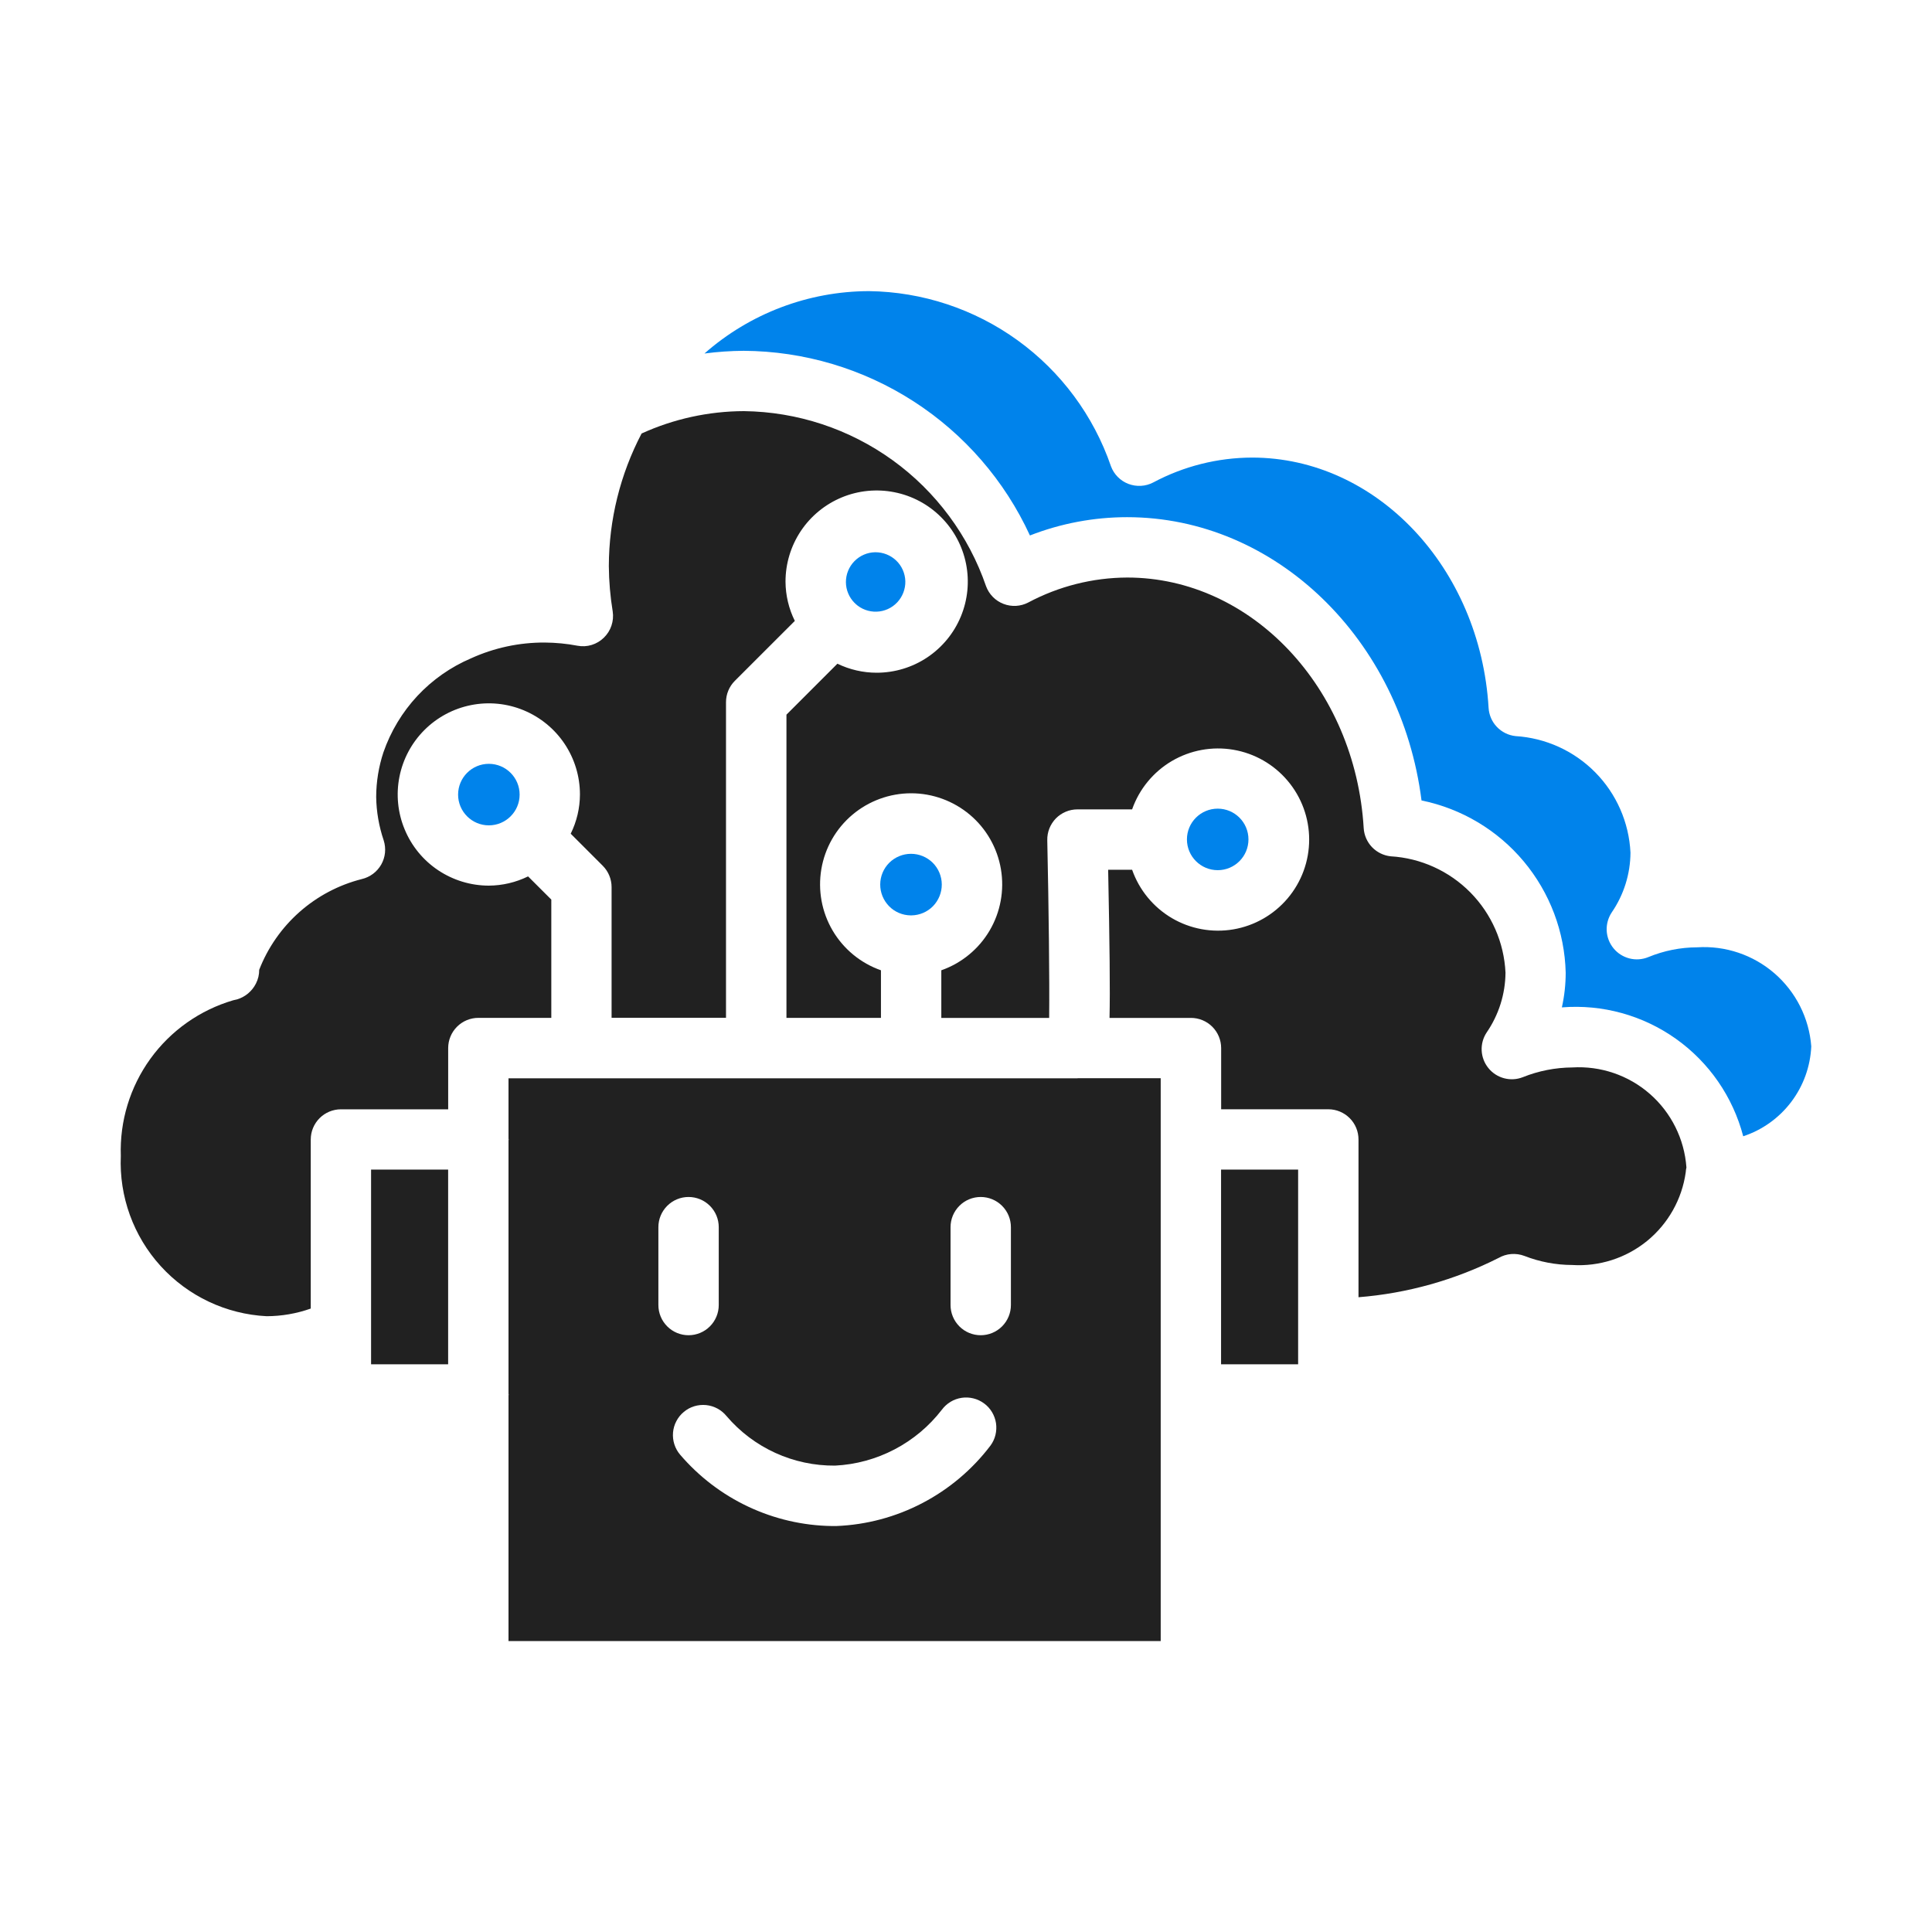
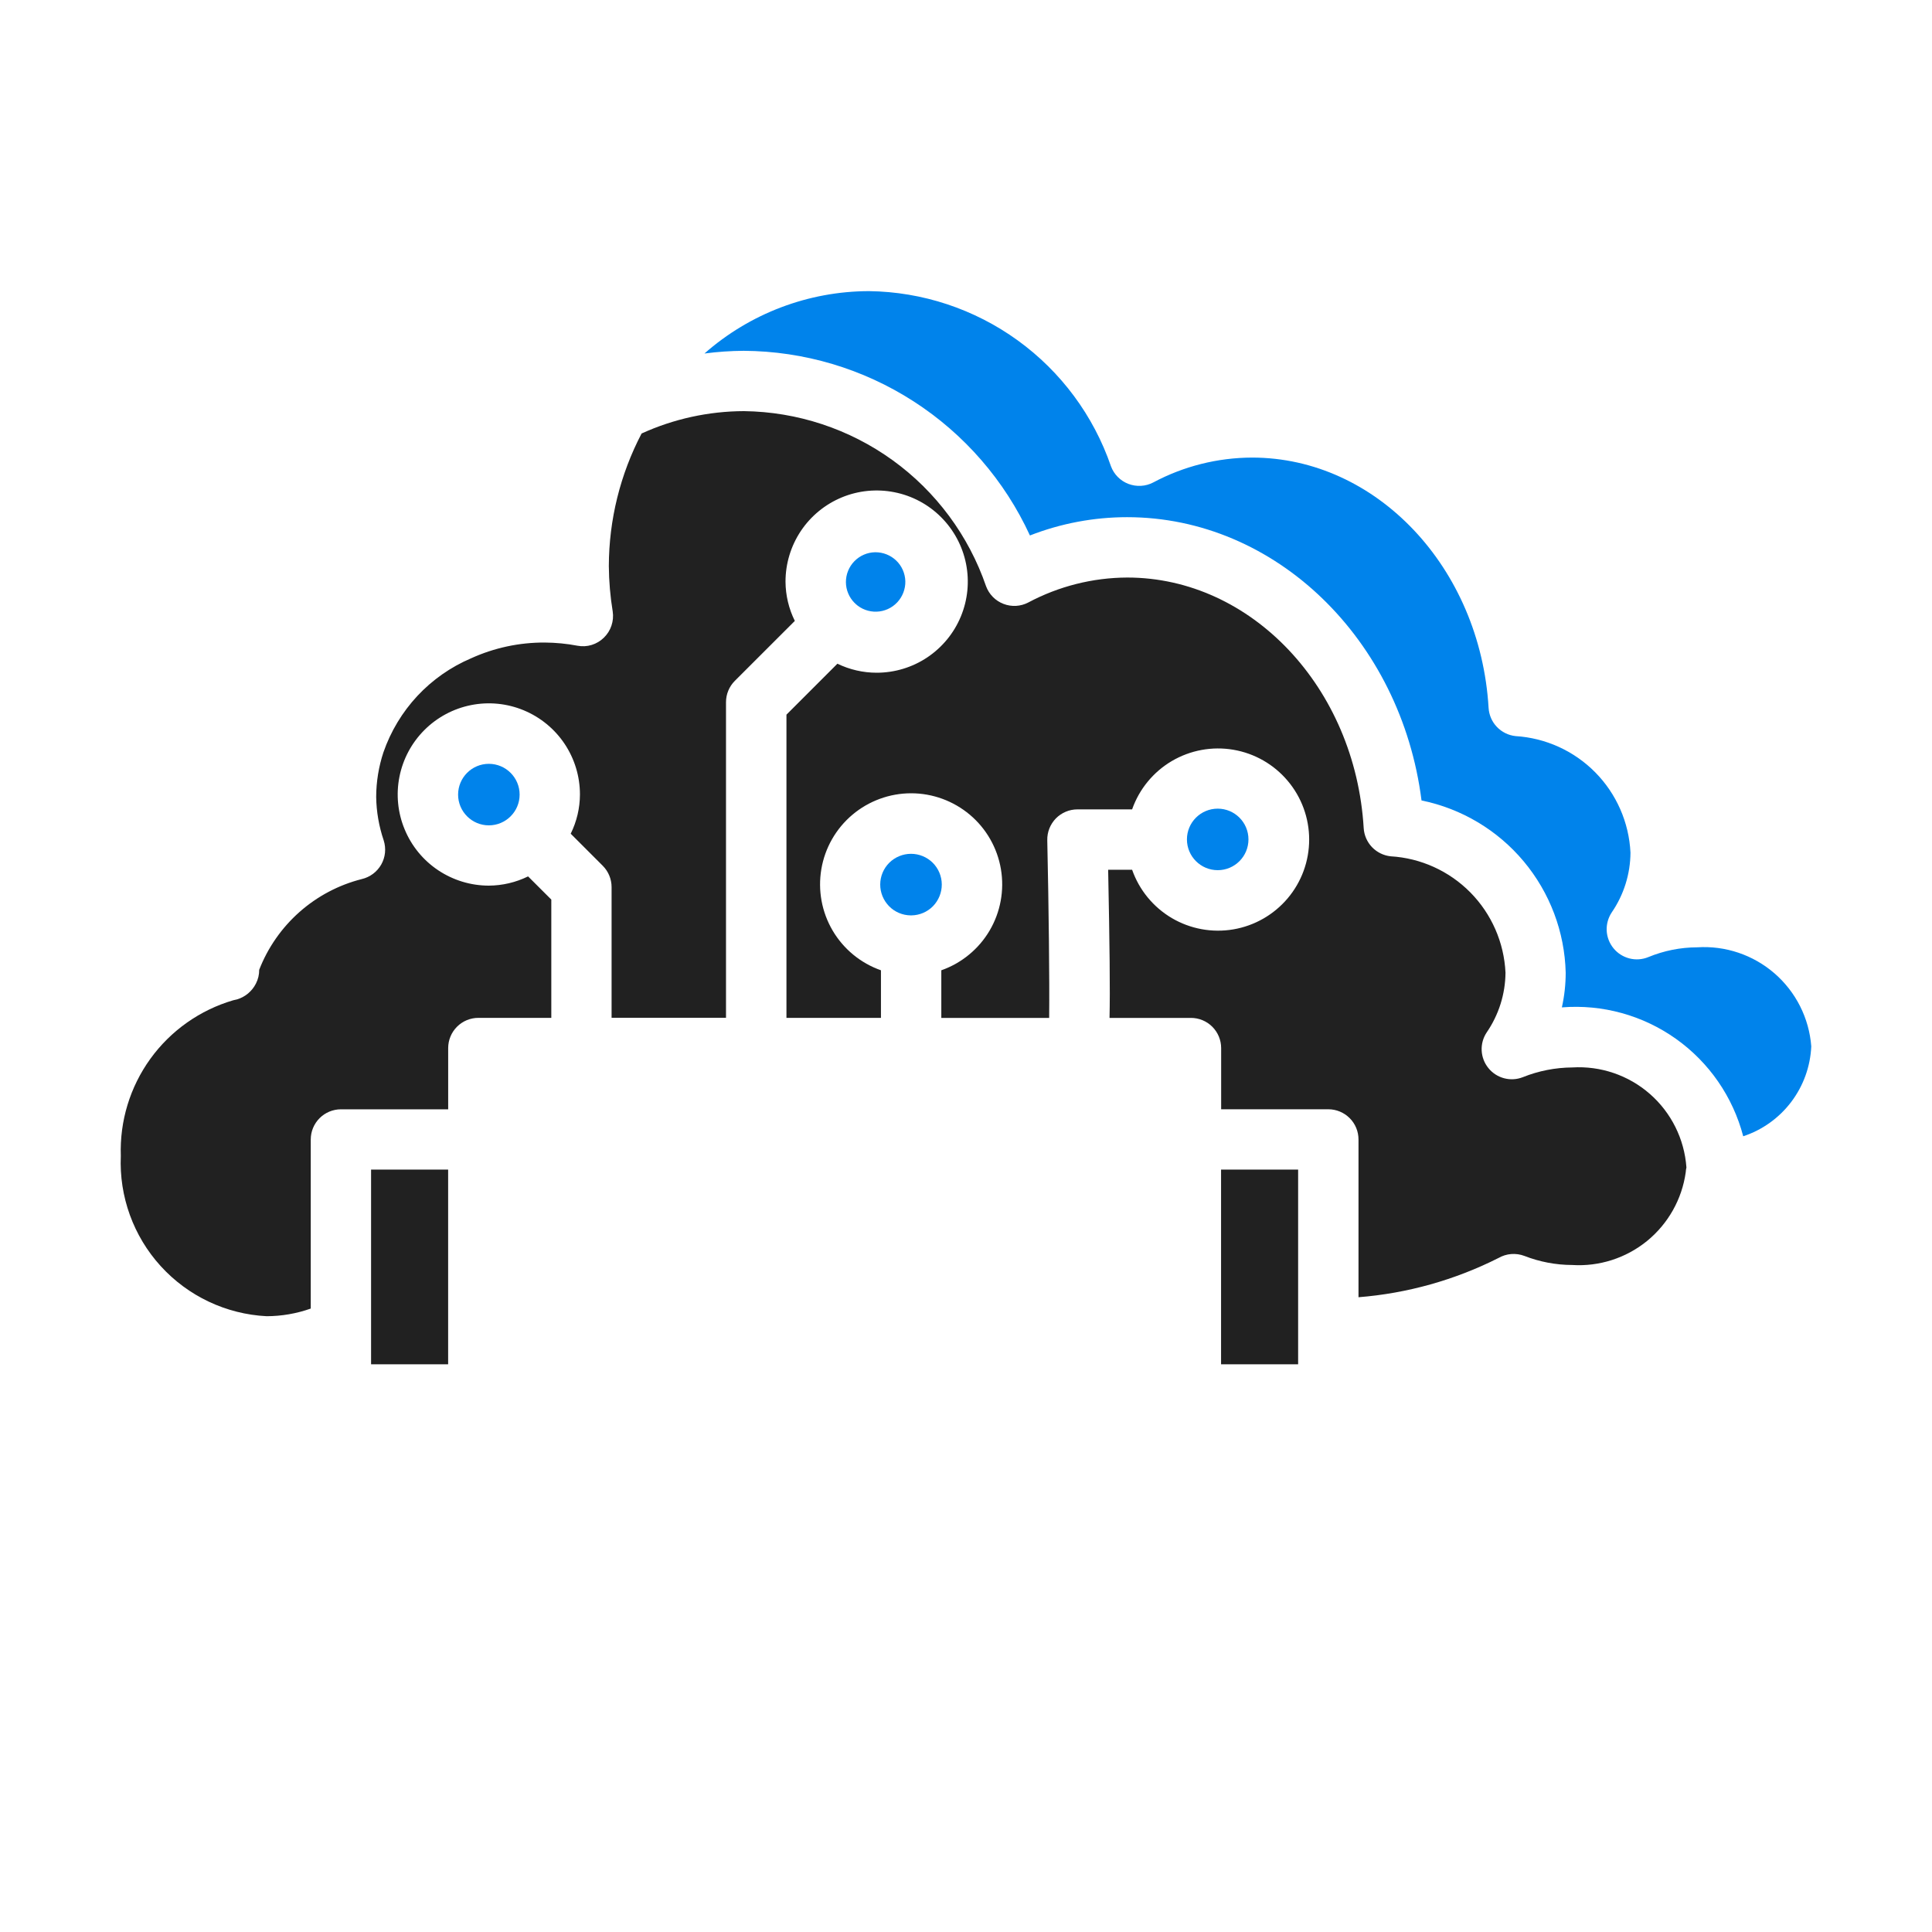
<svg xmlns="http://www.w3.org/2000/svg" width="45" height="45" viewBox="0 0 45 45" fill="none">
  <path d="M36.62 24.863C36.227 24.866 35.837 24.942 35.471 25.089C35.332 25.144 35.179 25.153 35.035 25.115C34.89 25.077 34.761 24.994 34.667 24.877C34.573 24.761 34.518 24.618 34.511 24.468C34.504 24.319 34.545 24.171 34.628 24.047C34.909 23.637 35.062 23.153 35.066 22.656C35.033 21.953 34.742 21.288 34.248 20.787C33.754 20.287 33.092 19.986 32.39 19.945C32.225 19.927 32.071 19.851 31.956 19.731C31.842 19.611 31.773 19.454 31.763 19.288C31.567 16.015 29.147 13.452 26.256 13.452C25.452 13.455 24.661 13.655 23.951 14.033C23.863 14.079 23.766 14.106 23.666 14.112C23.566 14.117 23.467 14.102 23.374 14.066C23.28 14.03 23.196 13.975 23.126 13.904C23.056 13.833 23.002 13.748 22.967 13.654C22.562 12.476 21.803 11.451 20.793 10.721C19.783 9.991 18.573 9.591 17.326 9.576C16.505 9.579 15.693 9.756 14.944 10.097C14.445 11.05 14.183 12.11 14.181 13.187C14.184 13.54 14.214 13.893 14.271 14.241C14.288 14.352 14.278 14.465 14.242 14.572C14.207 14.678 14.146 14.774 14.066 14.852C13.986 14.931 13.888 14.989 13.781 15.022C13.674 15.055 13.56 15.061 13.45 15.04C13.199 14.992 12.944 14.968 12.688 14.966C12.097 14.963 11.512 15.088 10.973 15.333C10.499 15.535 10.072 15.834 9.72 16.211C9.369 16.588 9.1 17.035 8.931 17.522C8.82 17.858 8.763 18.209 8.762 18.563C8.767 18.908 8.827 19.25 8.938 19.577C8.967 19.67 8.977 19.767 8.967 19.864C8.957 19.96 8.927 20.053 8.879 20.138C8.831 20.222 8.766 20.295 8.689 20.353C8.611 20.411 8.522 20.453 8.428 20.475C7.89 20.611 7.392 20.874 6.976 21.242C6.56 21.61 6.238 22.072 6.037 22.589C6.038 22.7 6.012 22.81 5.961 22.909C5.917 22.997 5.855 23.074 5.78 23.138C5.705 23.201 5.618 23.248 5.524 23.277L5.433 23.298C4.656 23.526 3.976 24.006 3.502 24.662C3.028 25.319 2.786 26.114 2.814 26.924C2.773 27.868 3.107 28.791 3.743 29.49C4.379 30.189 5.266 30.609 6.21 30.657C6.56 30.656 6.908 30.596 7.238 30.479V26.541C7.238 26.355 7.312 26.176 7.444 26.044C7.576 25.912 7.755 25.838 7.941 25.838H10.439V24.411C10.439 24.225 10.513 24.046 10.645 23.914C10.777 23.782 10.956 23.708 11.143 23.708H12.841V20.953L12.3 20.413C12.015 20.553 11.703 20.626 11.386 20.628C10.966 20.628 10.556 20.503 10.206 20.27C9.857 20.037 9.585 19.705 9.425 19.317C9.264 18.93 9.222 18.503 9.304 18.091C9.386 17.679 9.588 17.301 9.885 17.004C10.182 16.707 10.56 16.505 10.972 16.423C11.383 16.341 11.81 16.383 12.198 16.544C12.586 16.705 12.918 16.977 13.151 17.326C13.384 17.675 13.508 18.085 13.508 18.505C13.507 18.822 13.433 19.135 13.293 19.419L14.039 20.165C14.171 20.297 14.245 20.476 14.245 20.662V23.706H16.91V16.355C16.91 16.169 16.984 15.99 17.116 15.858L18.513 14.462C18.372 14.178 18.298 13.865 18.296 13.548C18.296 13.128 18.42 12.718 18.653 12.368C18.886 12.019 19.218 11.747 19.605 11.586C19.993 11.425 20.42 11.383 20.832 11.465C21.244 11.546 21.622 11.748 21.919 12.045C22.216 12.342 22.419 12.72 22.501 13.132C22.583 13.544 22.541 13.971 22.38 14.359C22.22 14.747 21.947 15.078 21.598 15.312C21.249 15.545 20.839 15.669 20.419 15.669C20.102 15.669 19.79 15.597 19.505 15.459L18.318 16.646V23.708H20.519V22.6C20.046 22.434 19.648 22.106 19.394 21.675C19.14 21.243 19.047 20.736 19.131 20.242C19.215 19.748 19.471 19.3 19.854 18.977C20.236 18.655 20.721 18.477 21.222 18.477C21.723 18.477 22.207 18.655 22.59 18.977C22.973 19.3 23.229 19.748 23.313 20.242C23.397 20.736 23.304 21.243 23.05 21.675C22.796 22.106 22.397 22.434 21.925 22.6V23.709H24.437C24.447 22.836 24.427 21.131 24.393 19.57C24.391 19.476 24.408 19.383 24.442 19.296C24.477 19.209 24.528 19.13 24.593 19.063C24.659 18.996 24.737 18.943 24.823 18.907C24.91 18.87 25.002 18.852 25.096 18.852H26.369C26.535 18.379 26.863 17.98 27.294 17.726C27.726 17.472 28.234 17.379 28.727 17.463C29.221 17.547 29.669 17.803 29.992 18.186C30.316 18.569 30.493 19.054 30.493 19.555C30.493 20.056 30.316 20.541 29.992 20.924C29.669 21.306 29.221 21.563 28.727 21.647C28.234 21.731 27.726 21.638 27.294 21.384C26.863 21.129 26.535 20.731 26.369 20.258H25.811C25.846 22.011 25.858 23.058 25.843 23.709H27.74C27.926 23.709 28.105 23.783 28.237 23.915C28.369 24.047 28.443 24.226 28.443 24.412V25.837H30.939C31.125 25.837 31.304 25.911 31.436 26.043C31.568 26.174 31.642 26.353 31.642 26.54V30.215C32.778 30.125 33.886 29.814 34.903 29.301C34.994 29.249 35.095 29.217 35.199 29.209C35.304 29.201 35.409 29.216 35.507 29.253C35.861 29.391 36.238 29.463 36.619 29.464C37.251 29.504 37.874 29.303 38.365 28.903C38.855 28.502 39.177 27.931 39.264 27.304C39.266 27.266 39.272 27.229 39.28 27.192C39.233 26.531 38.927 25.916 38.429 25.48C37.931 25.044 37.281 24.823 36.62 24.863Z" fill="#212121" />
  <path d="M28.363 20.268C28.759 20.268 29.079 19.947 29.079 19.551C29.079 19.156 28.759 18.835 28.363 18.835C27.967 18.835 27.646 19.156 27.646 19.551C27.646 19.947 27.967 20.268 28.363 20.268Z" fill="#0083EB" />
-   <path d="M25.094 25.116H25.088H21.226H21.22H21.213H17.62H17.613H17.606H13.549H13.542H13.535H11.844V26.522C11.844 26.529 11.848 26.535 11.848 26.542C11.848 26.549 11.844 26.556 11.844 26.563V32.463C11.844 32.471 11.848 32.477 11.848 32.484C11.848 32.491 11.844 32.497 11.844 32.504V38.223H27.035V25.114H25.101L25.094 25.116ZM15.335 30.397V28.583C15.335 28.396 15.409 28.218 15.541 28.086C15.673 27.954 15.851 27.88 16.038 27.88C16.224 27.88 16.403 27.954 16.535 28.086C16.667 28.218 16.741 28.396 16.741 28.583V30.397C16.741 30.583 16.667 30.762 16.535 30.894C16.403 31.026 16.224 31.1 16.038 31.1C15.851 31.1 15.673 31.026 15.541 30.894C15.409 30.762 15.335 30.583 15.335 30.397ZM23.069 33.672C22.646 34.229 22.105 34.685 21.485 35.009C20.866 35.333 20.182 35.516 19.483 35.544H19.373C18.7 35.534 18.037 35.38 17.428 35.093C16.82 34.807 16.279 34.394 15.842 33.883C15.781 33.812 15.736 33.73 15.707 33.641C15.679 33.553 15.668 33.459 15.676 33.366C15.684 33.273 15.71 33.183 15.754 33.101C15.797 33.018 15.856 32.945 15.928 32.886C15.999 32.826 16.082 32.781 16.171 32.754C16.26 32.727 16.354 32.718 16.447 32.727C16.539 32.736 16.629 32.764 16.711 32.808C16.793 32.852 16.865 32.913 16.924 32.985C17.235 33.35 17.623 33.642 18.059 33.841C18.495 34.04 18.97 34.141 19.45 34.137C19.933 34.113 20.407 33.984 20.836 33.759C21.265 33.535 21.641 33.22 21.937 32.836C21.992 32.762 22.061 32.699 22.14 32.651C22.219 32.603 22.307 32.572 22.398 32.558C22.49 32.544 22.583 32.549 22.672 32.571C22.762 32.593 22.846 32.633 22.921 32.688C22.995 32.742 23.058 32.811 23.106 32.891C23.153 32.97 23.185 33.057 23.199 33.149C23.212 33.24 23.208 33.333 23.186 33.423C23.164 33.513 23.124 33.598 23.069 33.672ZM23.546 30.397C23.546 30.583 23.472 30.762 23.34 30.894C23.208 31.026 23.029 31.1 22.843 31.1C22.656 31.1 22.477 31.026 22.346 30.894C22.214 30.762 22.14 30.583 22.14 30.397V28.583C22.14 28.396 22.214 28.218 22.346 28.086C22.477 27.954 22.656 27.88 22.843 27.88C23.029 27.88 23.208 27.954 23.34 28.086C23.472 28.218 23.546 28.396 23.546 28.583V30.397Z" fill="#212121" />
  <path d="M19.925 14.063C20.058 14.187 20.236 14.253 20.418 14.247C20.601 14.241 20.773 14.163 20.898 14.03C21.023 13.897 21.091 13.72 21.087 13.538C21.082 13.356 21.006 13.182 20.874 13.056C20.742 12.93 20.566 12.861 20.384 12.863C20.201 12.866 20.028 12.941 19.9 13.072C19.773 13.202 19.702 13.378 19.703 13.56C19.704 13.743 19.778 13.917 19.907 14.046C19.907 14.046 19.916 14.05 19.918 14.053L19.925 14.063Z" fill="#0083EB" />
  <path d="M11.386 19.224C11.782 19.224 12.103 18.903 12.103 18.508C12.103 18.112 11.782 17.791 11.386 17.791C10.991 17.791 10.67 18.112 10.67 18.508C10.67 18.903 10.991 19.224 11.386 19.224Z" fill="#0083EB" />
  <path d="M8.643 27.242H10.438V31.777H8.643V27.242Z" fill="#212121" />
  <path d="M21.228 21.321C21.417 21.319 21.598 21.242 21.731 21.107C21.863 20.971 21.937 20.789 21.936 20.6C21.935 20.41 21.859 20.229 21.725 20.095C21.59 19.962 21.409 19.887 21.219 19.887C21.03 19.887 20.848 19.962 20.713 20.095C20.579 20.229 20.503 20.41 20.502 20.6C20.501 20.789 20.575 20.971 20.708 21.107C20.84 21.242 21.021 21.319 21.211 21.321H21.22H21.228Z" fill="#0083EB" />
  <path d="M28.441 27.242H30.236V31.777H28.441V27.242Z" fill="#212121" />
  <path d="M39.529 22.065C39.139 22.066 38.753 22.144 38.392 22.293C38.253 22.35 38.099 22.361 37.954 22.324C37.808 22.287 37.678 22.205 37.582 22.088C37.487 21.972 37.431 21.829 37.423 21.678C37.416 21.528 37.456 21.38 37.539 21.254C37.821 20.844 37.974 20.358 37.977 19.86C37.943 19.157 37.651 18.491 37.157 17.99C36.662 17.489 36 17.188 35.298 17.145C35.133 17.127 34.979 17.051 34.864 16.93C34.75 16.81 34.682 16.653 34.672 16.487C34.478 13.219 32.059 10.658 29.164 10.658C28.36 10.66 27.569 10.859 26.86 11.238C26.772 11.284 26.674 11.311 26.575 11.316C26.475 11.322 26.376 11.306 26.283 11.271C26.189 11.235 26.105 11.18 26.035 11.109C25.965 11.038 25.91 10.953 25.876 10.859C25.471 9.682 24.713 8.658 23.704 7.928C22.695 7.198 21.486 6.797 20.241 6.781C18.829 6.784 17.467 7.301 16.408 8.234C16.711 8.194 17.017 8.173 17.322 8.171C18.728 8.179 20.101 8.588 21.282 9.35C22.463 10.112 23.402 11.195 23.989 12.472C24.71 12.191 25.478 12.046 26.252 12.046C29.715 12.046 32.635 14.9 33.11 18.644C34.041 18.834 34.88 19.334 35.49 20.063C36.1 20.792 36.445 21.706 36.468 22.656C36.468 22.927 36.438 23.198 36.379 23.464C37.324 23.388 38.264 23.648 39.037 24.197C39.809 24.746 40.363 25.549 40.603 26.466C41.048 26.319 41.438 26.04 41.721 25.666C42.004 25.292 42.167 24.841 42.188 24.372C42.138 23.715 41.83 23.104 41.332 22.672C40.835 22.241 40.187 22.022 39.529 22.065Z" fill="#0083EB" />
</svg>